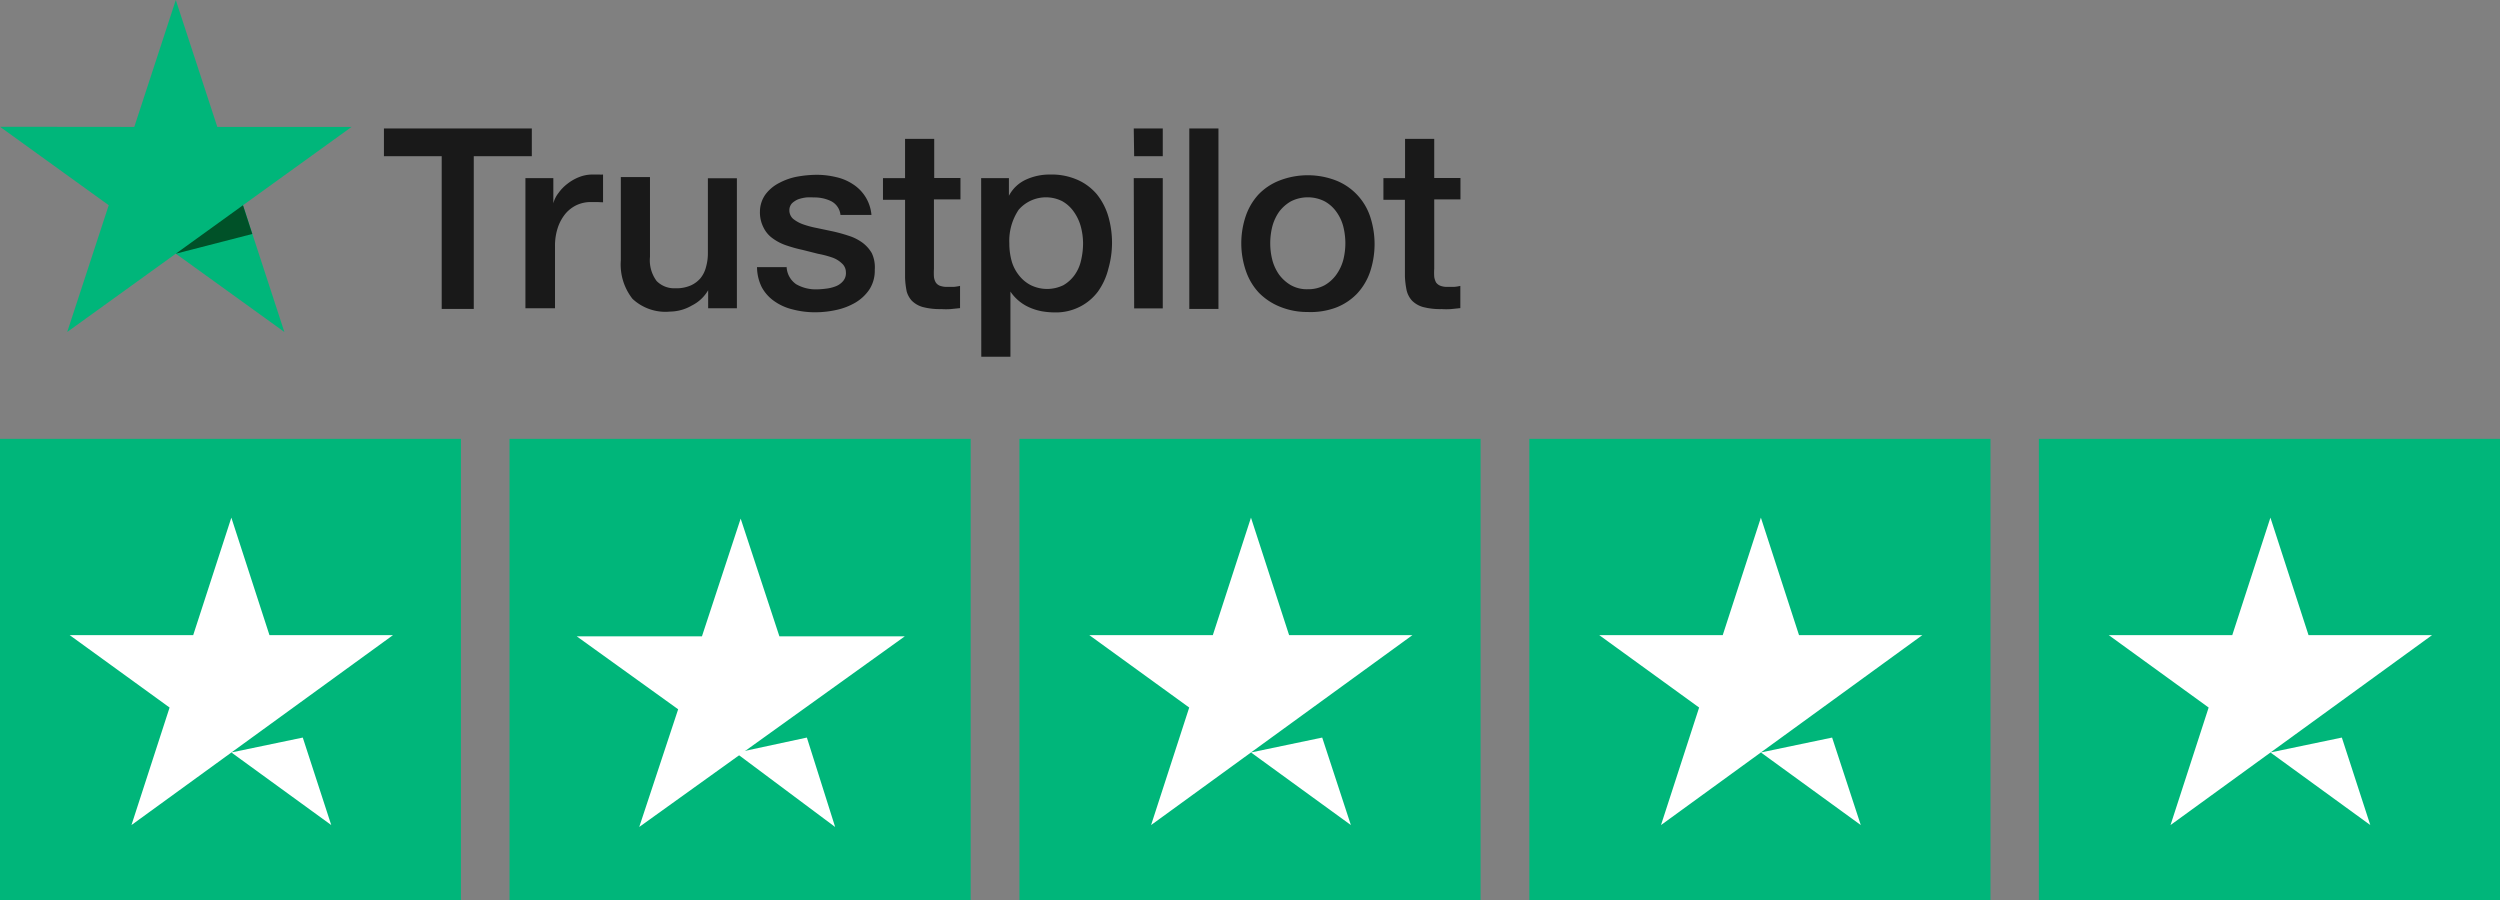
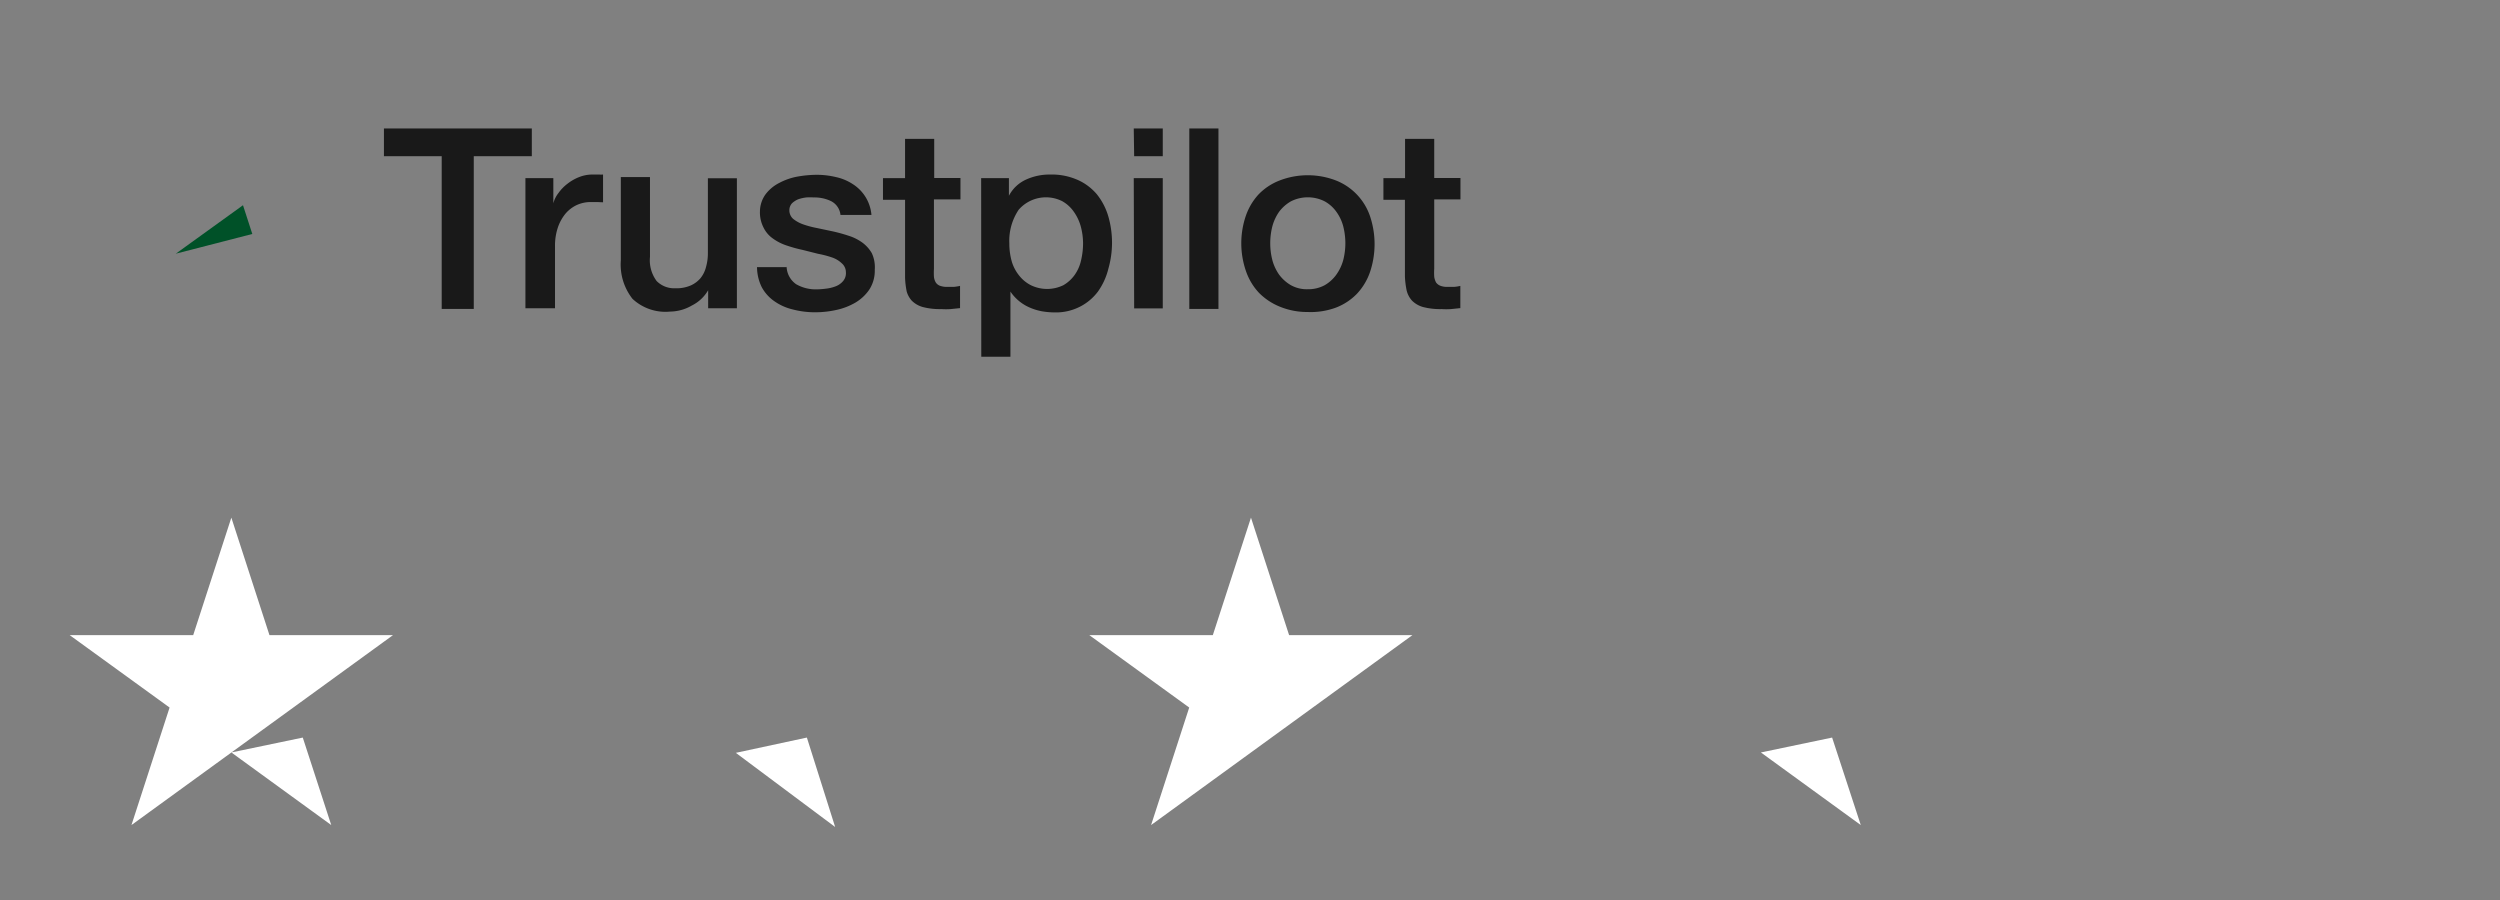
<svg xmlns="http://www.w3.org/2000/svg" width="600" height="216" viewBox="0 0 600 216">
  <rect x="0" y="0" width="600" height="216" fill="#808080" stroke="none" />
-   <path fill="#00B67A" d="M0 216h110.625V105.323H0V216zm122.285 0h110.672V105.323H122.285V216zm122.378 0h110.671V105.323H244.663V216zm122.378 0h110.672V105.323H367.041V216zm122.287 0H600V105.323H489.328V216z" />
-   <path fill="#FFF" d="M535.744 152.434h-29.641l23.973 17.377-9.151 28.204 62.768-45.581h-29.646l-9.147-28.2z" />
-   <path fill="#FFF" d="M544.9 180.591l23.97 17.424-6.828-20.999zM413.456 152.434h-29.637l23.971 17.377-9.151 28.204 62.721-45.581h-29.595l-9.153-28.2z" />
  <path fill="#FFF" d="M422.612 180.591l23.975 17.424-6.878-20.999zM291.078 152.434h-29.641l23.975 17.377-9.152 28.204 62.722-45.581h-29.595l-9.153-28.2z" />
-   <path fill="#FFF" d="M300.234 180.591l23.976 17.424-6.879-20.999zM168.469 152.715H138.41l24.348 17.514-9.343 28.248 63.743-45.762h-30.104l-9.293-28.249z" />
  <path fill="#FFF" d="M176.6 180.682l23.834 17.795-6.784-21.461zM46.368 152.434H16.727l23.974 17.377-9.151 28.204 62.767-45.581H64.672l-9.148-28.2z" />
  <path fill="#FFF" d="M55.524 180.591l23.975 17.424-6.833-20.999z" />
  <g>
    <path fill="#191919" d="M331.948 42.756h5.267v-9.432h7v9.398h6.297v5.131h-6.297v16.664c-.04.634-.04 1.266 0 1.9.062.479.212.939.433 1.363.26.361.618.638 1.035.801a4.546 4.546 0 0 0 1.829.267h1.503a9.863 9.863 0 0 0 1.465-.234v5.334l-2.232.234c-.755.048-1.51.048-2.266 0a16.199 16.199 0 0 1-4.465-.501 6.035 6.035 0 0 1-2.636-1.533 5.58 5.58 0 0 1-1.298-2.5 20.39 20.39 0 0 1-.401-3.332V47.955h-5.164v-5.199h-.07zm-18.094 26.658a8.25 8.25 0 0 0 4.067-.963 8.985 8.985 0 0 0 2.8-2.535 11.136 11.136 0 0 0 1.666-3.531c.332-1.318.501-2.675.501-4.031a16.89 16.89 0 0 0-.501-4 10.57 10.57 0 0 0-1.666-3.535 8.47 8.47 0 0 0-2.8-2.498 8.958 8.958 0 0 0-8.096 0 9.352 9.352 0 0 0-2.835 2.498 11.128 11.128 0 0 0-1.634 3.535 16.533 16.533 0 0 0-.498 4 16.185 16.185 0 0 0 .498 4.031 10.91 10.91 0 0 0 1.634 3.531 9.387 9.387 0 0 0 2.835 2.535 7.81 7.81 0 0 0 4.029.963zm0 5.468c-2.284.02-4.55-.409-6.665-1.269a14.838 14.838 0 0 1-5.031-3.333 14.45 14.45 0 0 1-3.131-5.229 20.434 20.434 0 0 1 0-13.33 14.64 14.64 0 0 1 3.033-5.067 13.99 13.99 0 0 1 5.031-3.331 18.799 18.799 0 0 1 13.564 0 14.089 14.089 0 0 1 8.161 8.598 21.033 21.033 0 0 1 0 13.329 14.583 14.583 0 0 1-3.13 5.233 13.983 13.983 0 0 1-5.031 3.332 17.466 17.466 0 0 1-6.801 1.067zm-28.423-44.056h6.997v43.32h-6.997v-43.32zm-13.33 11.93h6.964v31.261h-6.866l-.098-31.261zm0-11.93h6.964v6.664h-6.866l-.098-6.664zm-12.165 27.592a15.815 15.815 0 0 0-.566-4.129 11.207 11.207 0 0 0-1.699-3.535 8.39 8.39 0 0 0-2.733-2.467 8.673 8.673 0 0 0-10.466 2.066 13.373 13.373 0 0 0-2.232 8.064 15.842 15.842 0 0 0 .602 4.4 9.783 9.783 0 0 0 1.768 3.332 8.504 8.504 0 0 0 2.799 2.301 8.914 8.914 0 0 0 7.797 0 8.602 8.602 0 0 0 2.734-2.499 9.633 9.633 0 0 0 1.529-3.534c.306-1.311.463-2.651.467-3.999zm-24.46-15.662h6.665v4.232a8.634 8.634 0 0 1 4.133-3.898 13.56 13.56 0 0 1 5.731-1.201c2.29-.069 4.565.375 6.665 1.301a12.91 12.91 0 0 1 4.598 3.464 15.45 15.45 0 0 1 2.734 5.298 22.782 22.782 0 0 1 0 12.566 15.986 15.986 0 0 1-2.5 5.463 12.422 12.422 0 0 1-4.266 3.6 12.647 12.647 0 0 1-6.1 1.4 19.189 19.189 0 0 1-3.064-.268 13.56 13.56 0 0 1-2.934-.898 10.676 10.676 0 0 1-4.634-3.834v15.631h-6.997l-.031-42.856zm-23.562 0h5.299v-9.432h6.998v9.398h6.299v5.131h-6.365v16.664a15.848 15.848 0 0 0 0 1.9c.043.48.191.946.434 1.363.238.367.589.647.999.801a4.932 4.932 0 0 0 1.866.267h1.5c.493-.046.983-.124 1.467-.234v5.334l-2.268.234c-.743.048-1.488.048-2.232 0a16.19 16.19 0 0 1-4.465-.501 6.019 6.019 0 0 1-2.633-1.533 5.592 5.592 0 0 1-1.2-2.168 20.279 20.279 0 0 1-.399-3.332V47.955h-5.299v-5.199zm-23.128 21.23a5.331 5.331 0 0 0 2.3 4.23 9.387 9.387 0 0 0 4.865 1.23c.746-.01 1.493-.064 2.234-.162a9.255 9.255 0 0 0 2.365-.566 4.334 4.334 0 0 0 1.8-1.27c.495-.593.733-1.36.665-2.132a2.83 2.83 0 0 0-.998-2.132 6.343 6.343 0 0 0-2.334-1.398 23.478 23.478 0 0 0-3.332-.869l-3.699-.934a32.678 32.678 0 0 1-3.766-1.032 12.034 12.034 0 0 1-3.332-1.667 6.817 6.817 0 0 1-2.268-2.6 7.93 7.93 0 0 1-.899-3.964 7.123 7.123 0 0 1 1.333-4.068 9.516 9.516 0 0 1 3.332-2.765 14.944 14.944 0 0 1 4.3-1.498 27.244 27.244 0 0 1 4.531-.435c1.583-.012 3.16.167 4.7.534 1.435.304 2.802.868 4.031 1.666a9.698 9.698 0 0 1 4.533 7.432h-7.433a4.165 4.165 0 0 0-2.299-3.334 9.165 9.165 0 0 0-4.132-.865 11.594 11.594 0 0 0-1.768 0 9.559 9.559 0 0 0-1.932.434 4.954 4.954 0 0 0-1.5.967 2.428 2.428 0 0 0-.633 1.698 2.704 2.704 0 0 0 .9 2.034c.699.56 1.486.998 2.332 1.299 1.086.383 2.201.684 3.332.897l3.799.801c1.273.28 2.531.624 3.766 1.035 1.193.357 2.317.911 3.333 1.634a8.256 8.256 0 0 1 2.333 2.597 7.99 7.99 0 0 1 .699 3.968 8.279 8.279 0 0 1-1.299 4.73 10.45 10.45 0 0 1-3.334 3.135 15.327 15.327 0 0 1-4.564 1.764 23.352 23.352 0 0 1-4.965.566c-1.89.02-3.772-.215-5.6-.699a12.748 12.748 0 0 1-4.398-1.998 9.724 9.724 0 0 1-2.967-3.334 11.07 11.07 0 0 1-1.133-4.8h7.066l.036-.129zm-11.931 9.998h-6.897v-4.336a9.258 9.258 0 0 1-3.899 3.665 10.628 10.628 0 0 1-5.23 1.468 11.564 11.564 0 0 1-9.033-3.065 13.337 13.337 0 0 1-2.799-9.233V42.49h6.999v19.16a8.326 8.326 0 0 0 1.599 5.799 5.911 5.911 0 0 0 4.5 1.734 8.566 8.566 0 0 0 3.664-.667 6.63 6.63 0 0 0 2.4-1.8 7.063 7.063 0 0 0 1.301-2.697c.301-1.088.445-2.207.432-3.334V42.789h6.965v31.195zm-50.719-31.228h6.665v6.033a6.824 6.824 0 0 1 1.233-2.468 10.203 10.203 0 0 1 2.132-2.2c.84-.665 1.77-1.203 2.766-1.598a8.681 8.681 0 0 1 3.133-.635h1.7c.322.02.645.02.967 0v6.665l-1.434-.064h-1.501a8.149 8.149 0 0 0-3.332.7 7.99 7.99 0 0 0-2.699 2.033 10.531 10.531 0 0 0-1.865 3.332 13.81 13.81 0 0 0-.699 4.596v14.834h-7.1V42.756h.034zm-33.992-11.93h35.491v6.664h-13.93v36.656h-7.697V37.49H92.144v-6.664z" />
-     <path fill="#00B67A" d="M84.379 30.459H52.153L42.19 0l-9.965 30.459L0 30.426l26.094 18.828-9.965 30.425L42.19 60.885l26.06 18.794-9.932-30.425z" />
    <path fill="#005128" d="M60.551 56.153l-2.233-6.899L42.19 60.885z" />
  </g>
</svg>